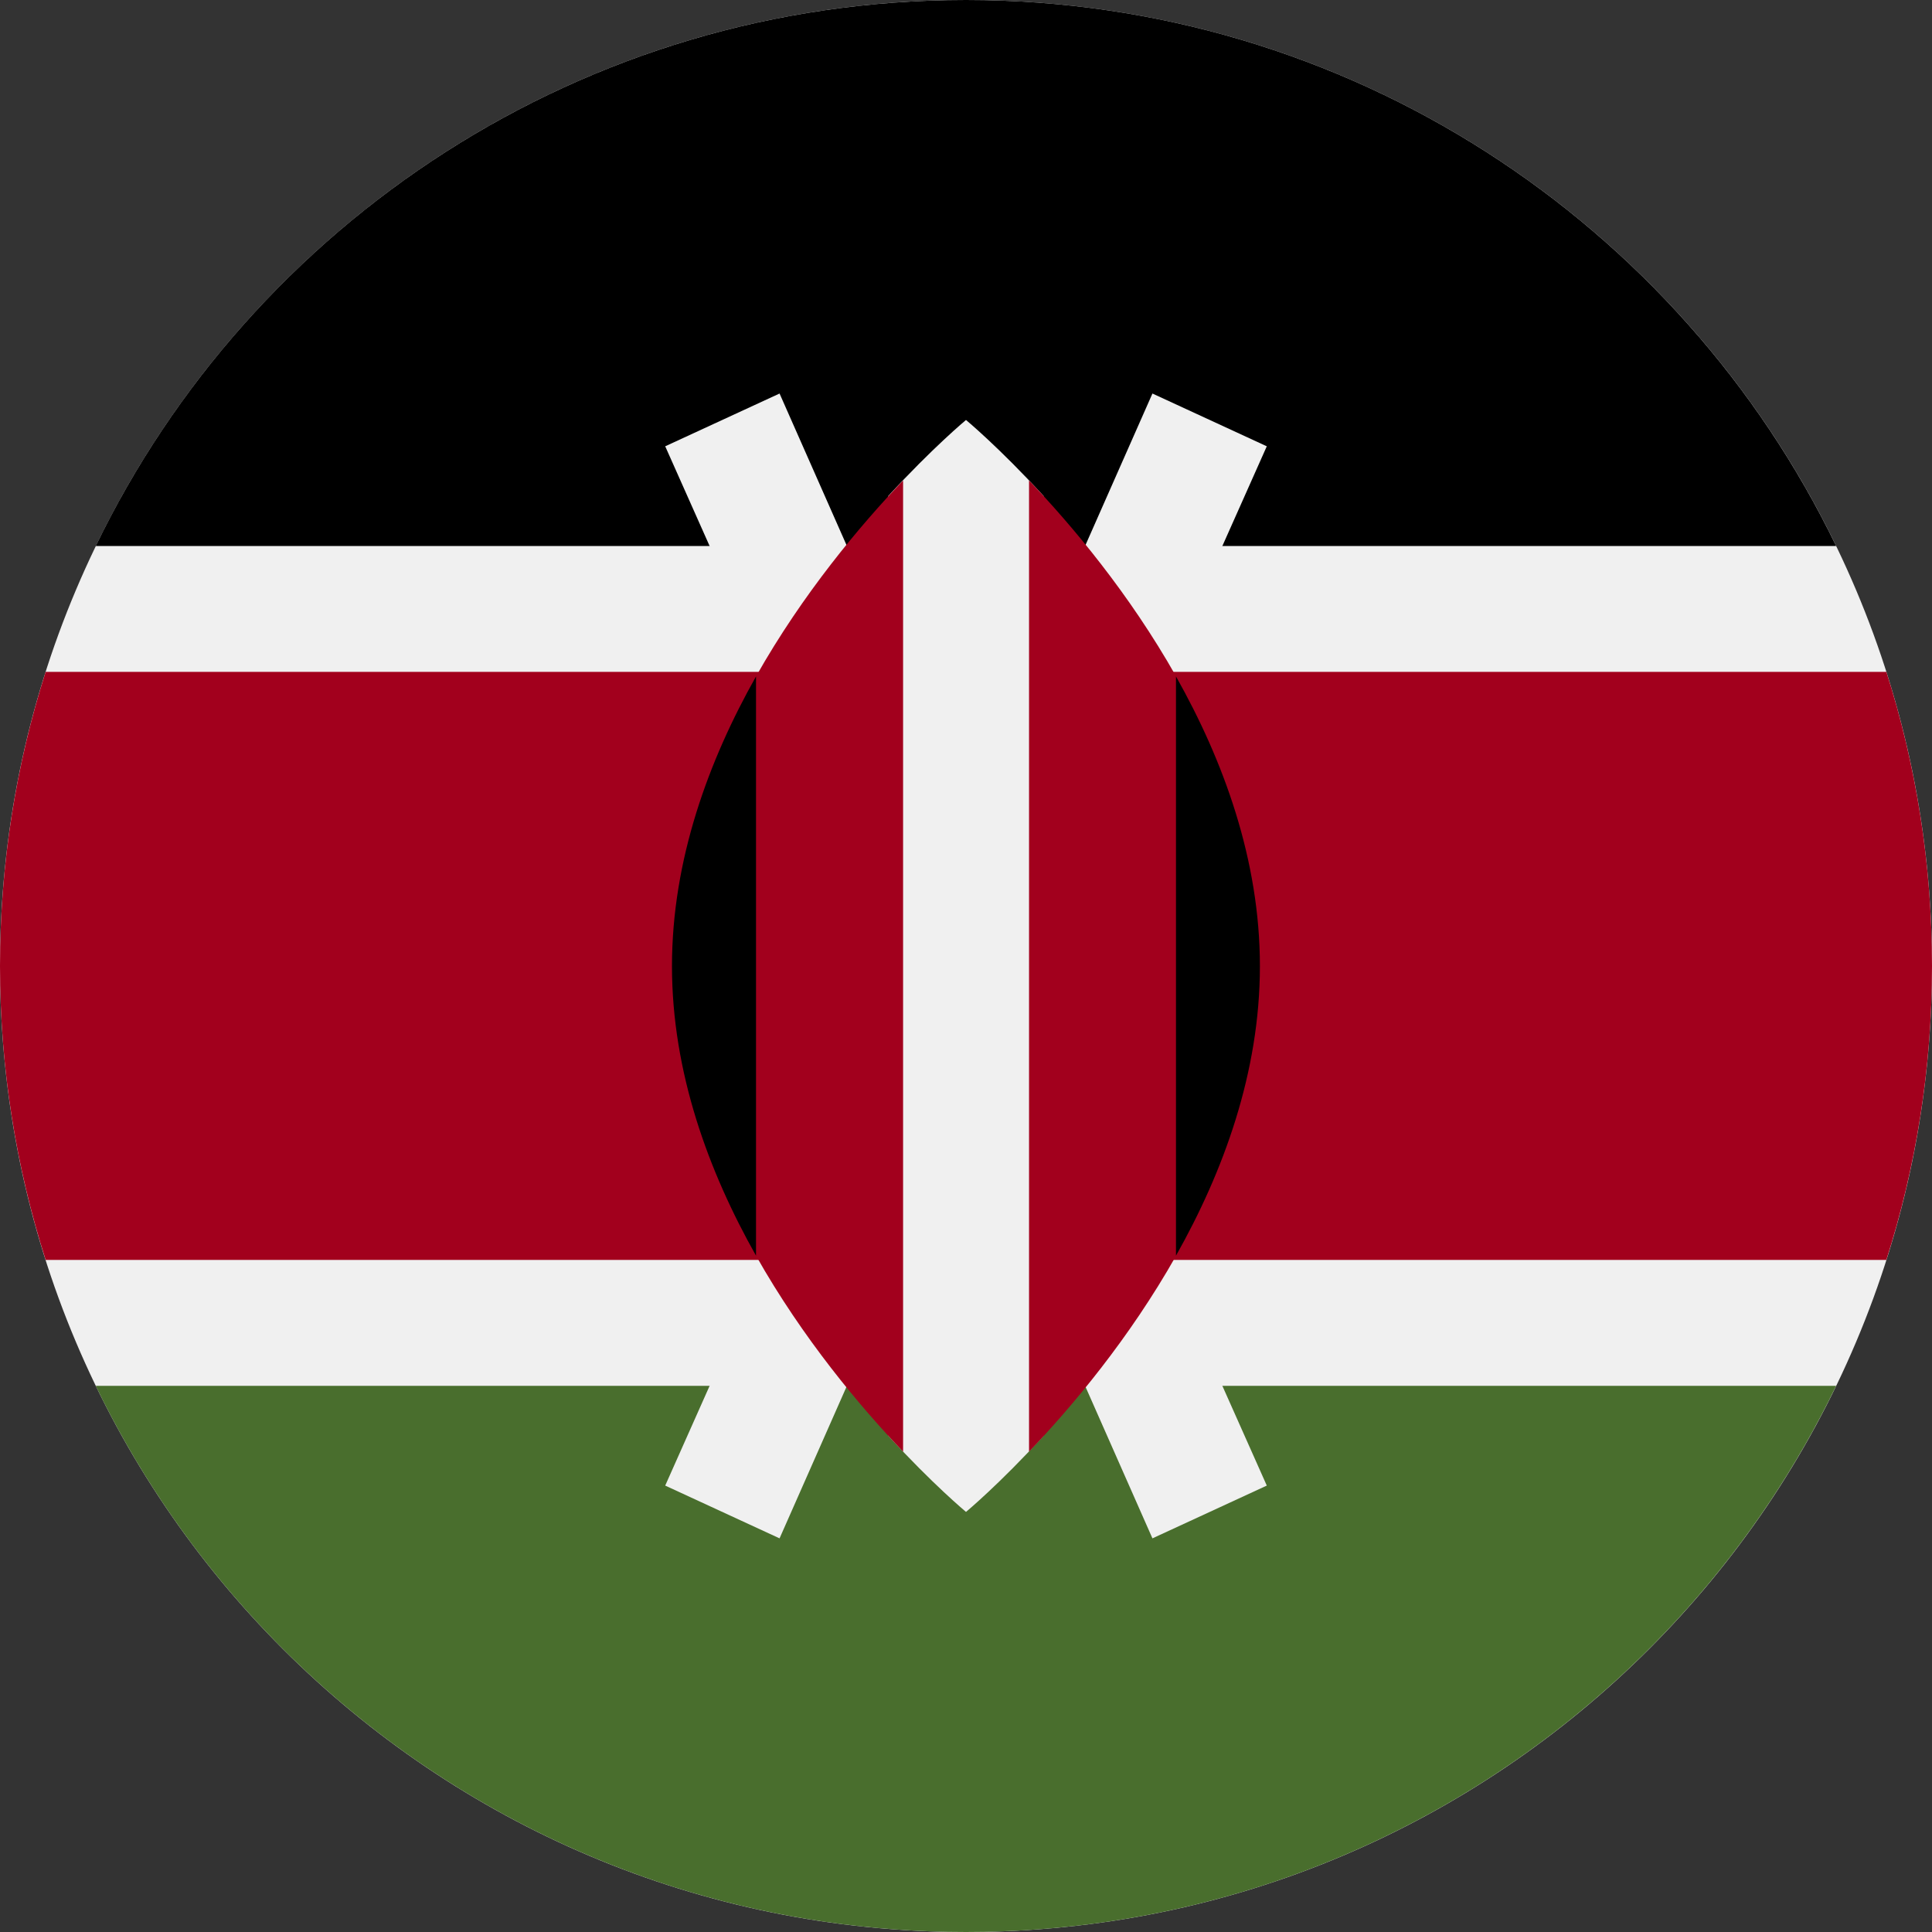
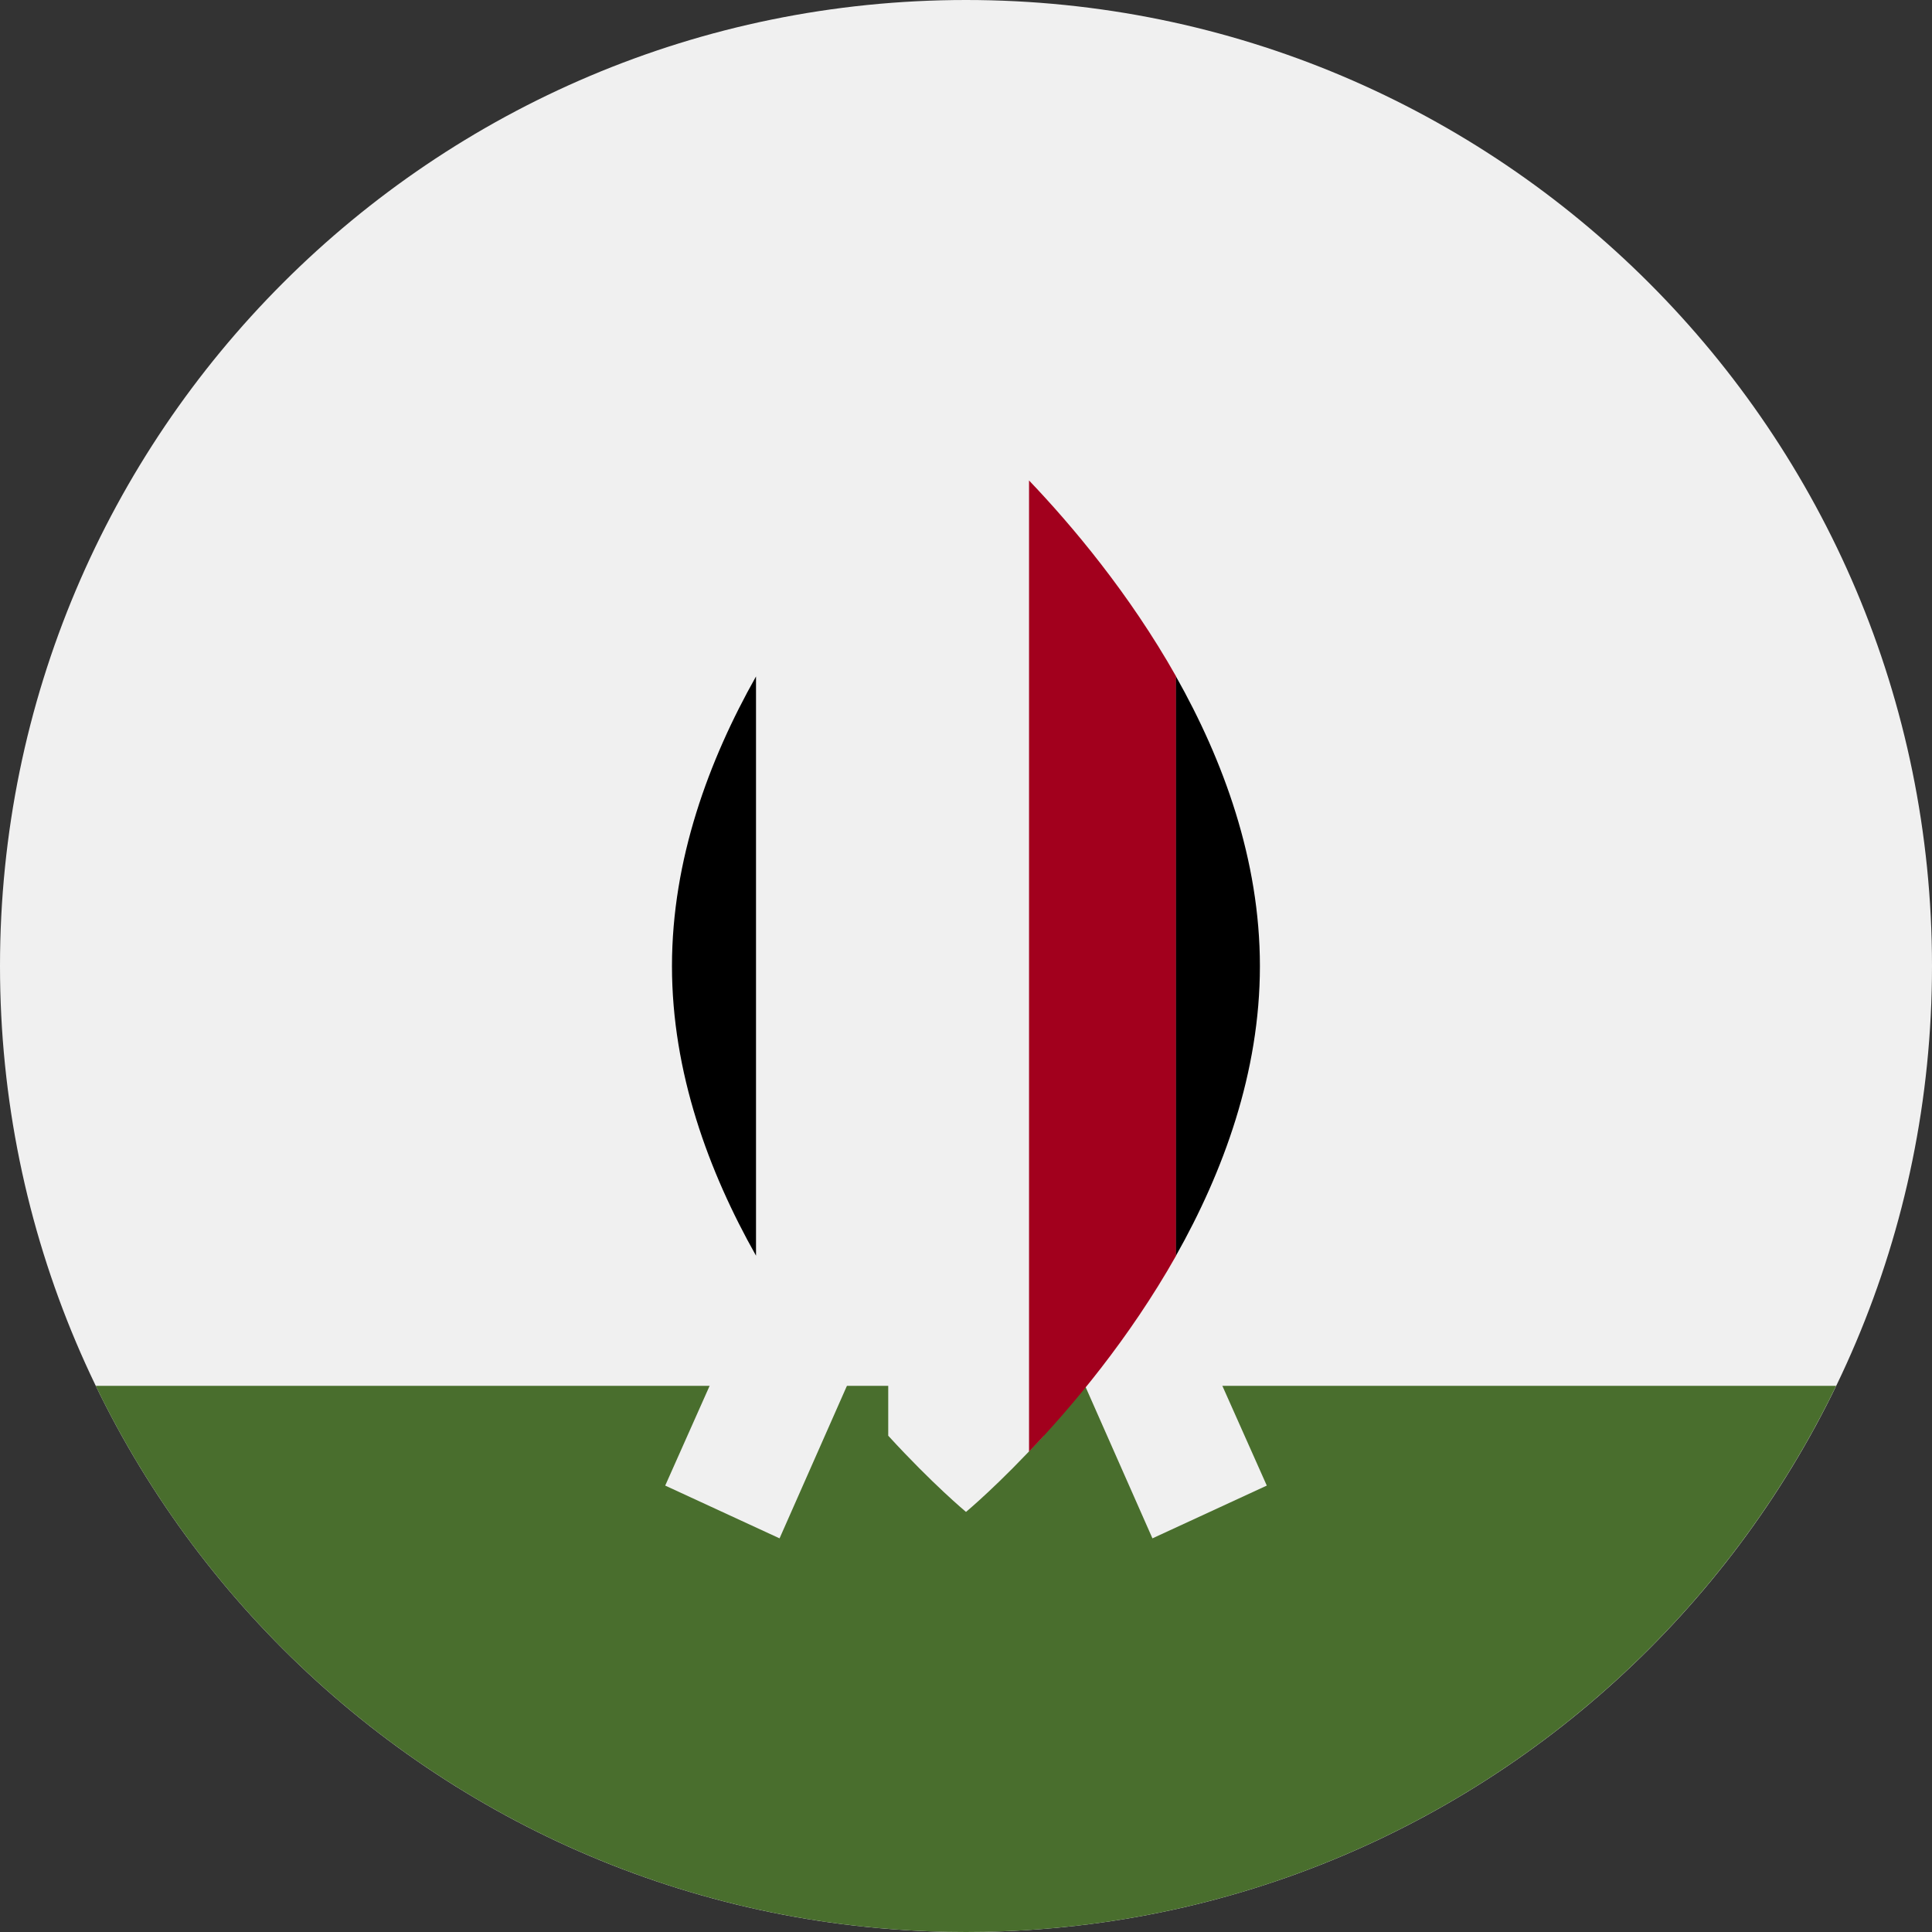
<svg xmlns="http://www.w3.org/2000/svg" width="16" height="16" viewBox="0 0 16 16" fill="none">
  <rect x="0" y="0" width="16" height="16" fill="#333333" stroke="none" />
  <g clip-path="url(#clip0_2108_359)">
    <path d="M8 16C12.418 16 16 12.418 16 8C16 3.582 12.418 0 8 0C3.582 0 0 3.582 0 8C0 12.418 3.582 16 8 16Z" fill="#F0F0F0" />
-     <path d="M8 0C4.828 0 2.087 1.846 0.793 4.522H15.206C13.912 1.846 11.172 0 8 0Z" fill="black" />
    <path d="M8 16C4.828 16 2.087 14.153 0.793 11.477H15.206C13.912 14.153 11.172 16 8 16Z" fill="#496E2D" />
-     <path d="M15.622 5.564H0.378C0.133 6.332 0 7.151 0 8C0 8.849 0.133 9.666 0.378 10.434H15.622C15.867 9.666 16 8.849 16 8C16 7.151 15.867 6.332 15.622 5.564Z" fill="#A2001D" />
-     <path d="M10.491 3.696L9.544 3.259L8 6.754L6.456 3.259L5.509 3.696L7.425 7.999L5.509 12.303L6.456 12.74L8 9.244L9.544 12.74L10.491 12.303L8.574 7.999L10.491 3.696Z" fill="#F0F0F0" />
+     <path d="M10.491 3.696L9.544 3.259L8 6.754L6.456 3.259L7.425 7.999L5.509 12.303L6.456 12.74L8 9.244L9.544 12.74L10.491 12.303L8.574 7.999L10.491 3.696Z" fill="#F0F0F0" />
    <path d="M8.643 4.108C8.277 3.708 8 3.478 8 3.478C8 3.478 7.723 3.708 7.356 4.108V11.89C7.723 12.291 8 12.521 8 12.521C8 12.521 8.277 12.291 8.643 11.89V4.108Z" fill="#F0F0F0" />
-     <path d="M6.261 5.602V10.399C6.649 11.086 7.123 11.649 7.479 12.022V3.979C7.123 4.352 6.649 4.915 6.261 5.602Z" fill="#A2001D" />
    <path d="M9.74 5.602C9.352 4.915 8.878 4.352 8.522 3.979V12.022C8.878 11.649 9.352 11.086 9.74 10.399V5.602Z" fill="#A2001D" />
    <path d="M9.739 5.602V10.399C10.131 9.704 10.434 8.882 10.434 8.001C10.434 7.12 10.131 6.297 9.739 5.602Z" fill="black" />
    <path d="M6.261 5.602V10.399C5.869 9.704 5.565 8.882 5.565 8.001C5.565 7.12 5.869 6.297 6.261 5.602Z" fill="black" />
  </g>
  <defs>
    <clipPath id="clip0_2108_359">
      <rect width="16" height="16" fill="white" />
    </clipPath>
  </defs>
</svg>